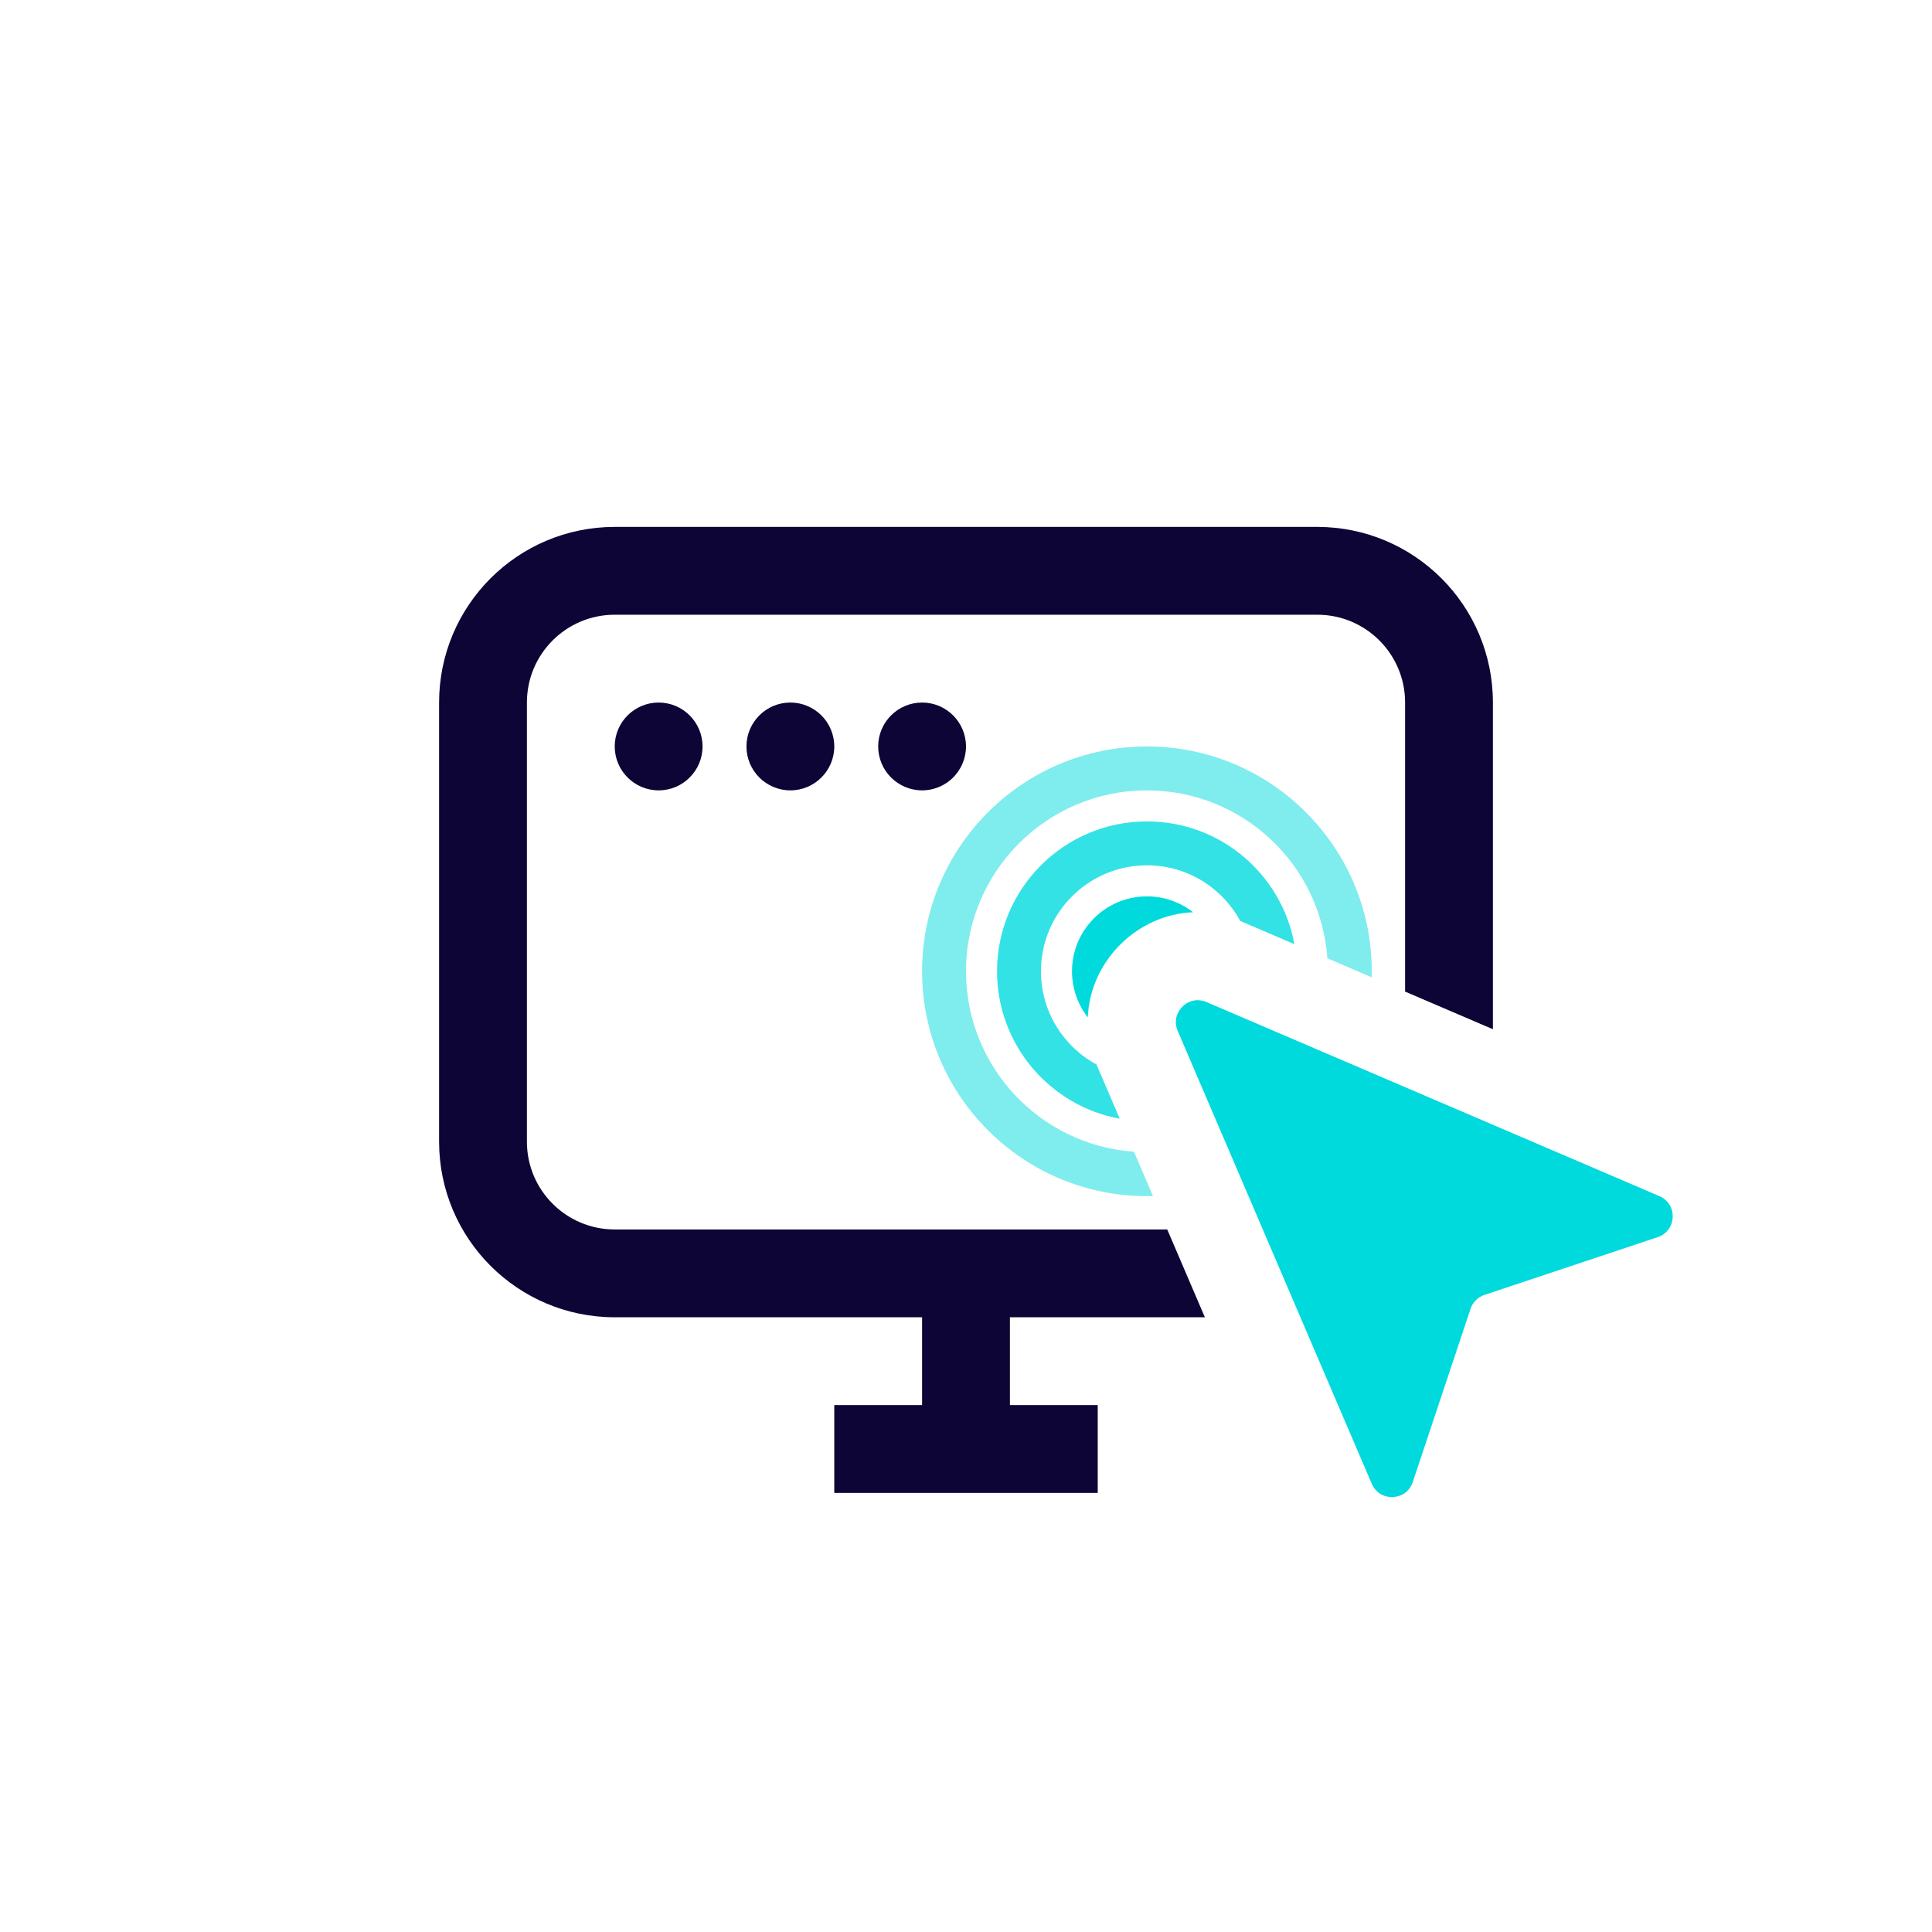
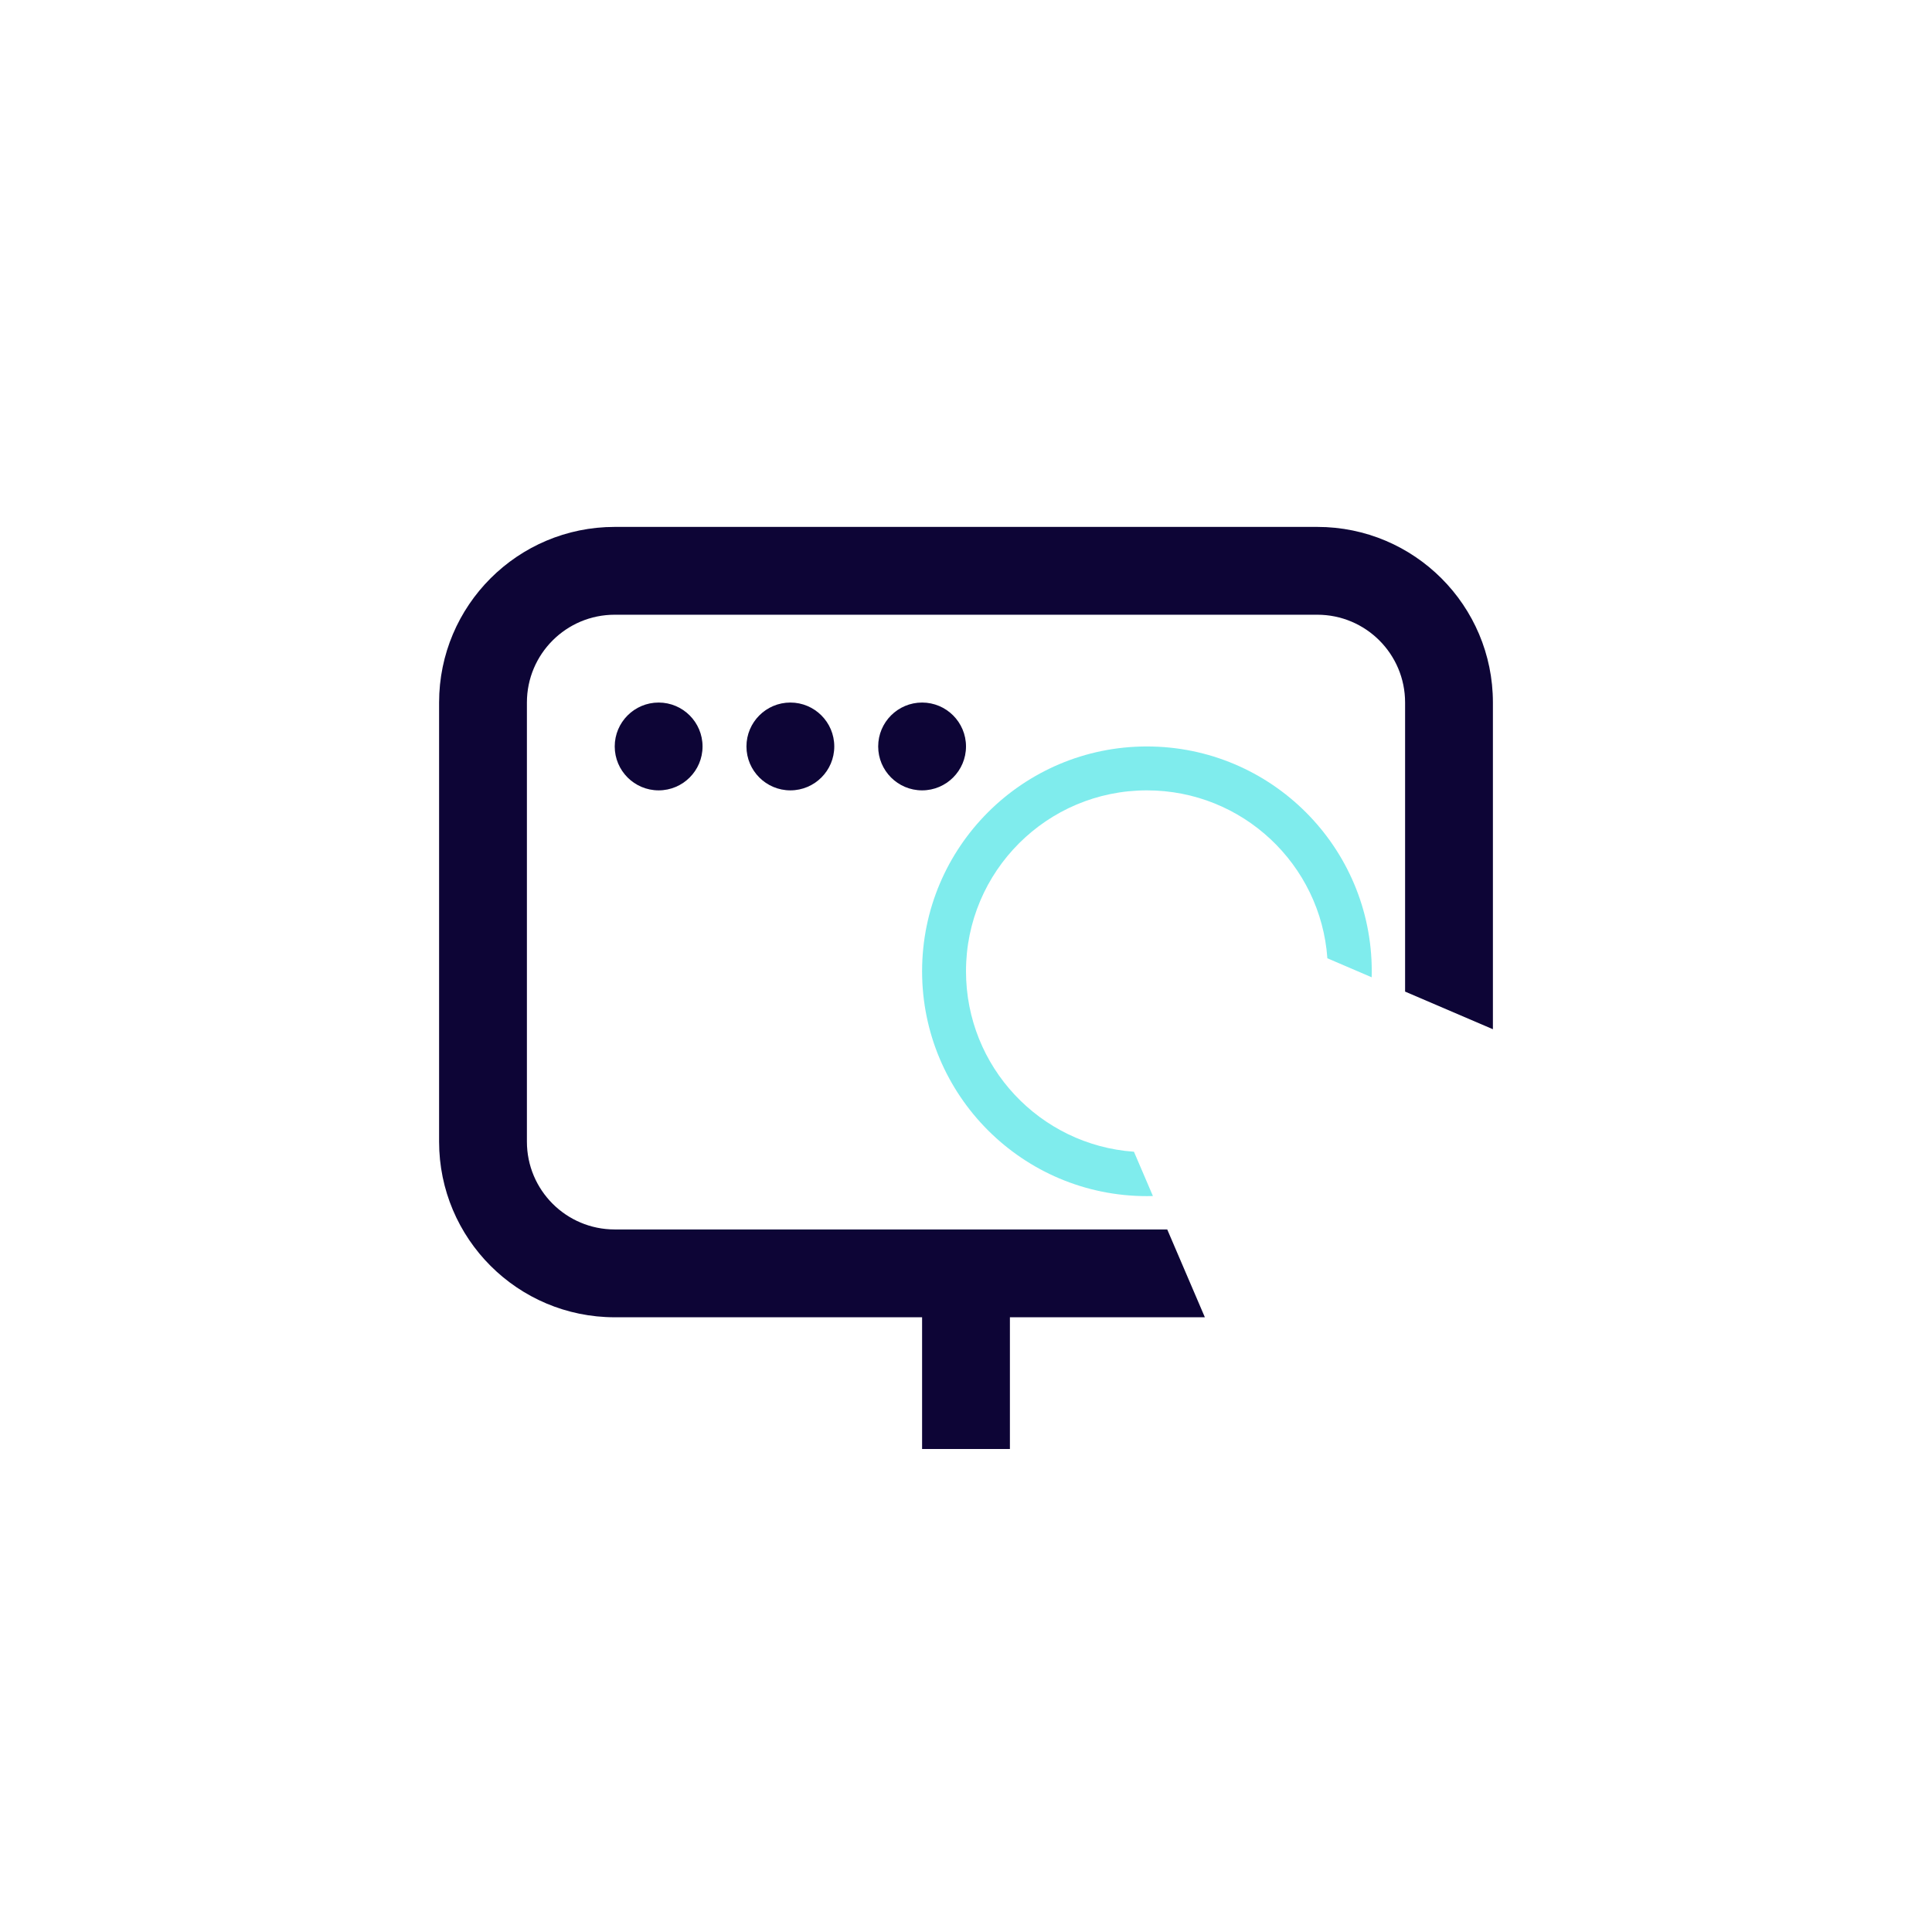
<svg xmlns="http://www.w3.org/2000/svg" width="44" height="44" viewBox="0 0 44 44" fill="none">
-   <path d="M26.821 23.477C26.643 23.062 27.062 22.643 27.477 22.821L37.792 27.241C38.215 27.422 38.189 28.03 37.753 28.175L33.807 29.491C33.658 29.541 33.54 29.658 33.491 29.807L32.175 33.753C32.03 34.189 31.422 34.215 31.241 33.792L26.821 23.477Z" fill="#00DADD" />
-   <path fill-rule="evenodd" clip-rule="evenodd" d="M25 34H19V32H25V34Z" fill="#0D0536" />
  <path fill-rule="evenodd" clip-rule="evenodd" d="M21 33V29H23V33H21Z" fill="#0D0536" />
  <path opacity="0.5" fill-rule="evenodd" clip-rule="evenodd" d="M30.23 21.824C30.079 19.687 28.297 18 26.12 18C23.845 18 22 19.845 22 22.12C22 24.297 23.687 26.079 25.825 26.23L26.257 27.239C26.212 27.24 26.166 27.241 26.12 27.241C23.293 27.241 21 24.948 21 22.12C21 19.293 23.293 17 26.12 17C28.948 17 31.241 19.293 31.241 22.12C31.241 22.166 31.24 22.211 31.239 22.257L30.23 21.824Z" fill="#00DADD" />
-   <path opacity="0.8" fill-rule="evenodd" clip-rule="evenodd" d="M28.245 20.974C27.837 20.22 27.039 19.707 26.121 19.707C24.788 19.707 23.707 20.788 23.707 22.121C23.707 23.038 24.219 23.836 24.973 24.244C24.976 24.251 24.978 24.258 24.981 24.265L25.501 25.478C23.912 25.187 22.707 23.794 22.707 22.121C22.707 20.235 24.235 18.707 26.121 18.707C27.795 18.707 29.188 19.912 29.479 21.503L28.264 20.982C28.258 20.979 28.251 20.977 28.245 20.974Z" fill="#00DADD" />
-   <path fill-rule="evenodd" clip-rule="evenodd" d="M24.774 23.169C24.827 21.891 25.893 20.826 27.172 20.776C26.882 20.549 26.517 20.414 26.121 20.414C25.178 20.414 24.414 21.178 24.414 22.121C24.414 22.516 24.548 22.88 24.774 23.169Z" fill="#00DADD" />
  <path fill-rule="evenodd" clip-rule="evenodd" d="M14 14H30C31.105 14 32 14.895 32 16V22.583L34 23.44V16C34 13.791 32.209 12 30 12H14C11.791 12 10 13.791 10 16V26C10 28.209 11.791 30 14 30H27.44L26.583 28H14C12.895 28 12 27.105 12 26V16C12 14.895 12.895 14 14 14Z" fill="#0D0536" />
  <path d="M16 17C16 17.552 15.552 18 15 18C14.448 18 14 17.552 14 17C14 16.448 14.448 16 15 16C15.552 16 16 16.448 16 17Z" fill="#0D0536" />
  <path d="M19 17C19 17.552 18.552 18 18 18C17.448 18 17 17.552 17 17C17 16.448 17.448 16 18 16C18.552 16 19 16.448 19 17Z" fill="#0D0536" />
  <path d="M22 17C22 17.552 21.552 18 21 18C20.448 18 20 17.552 20 17C20 16.448 20.448 16 21 16C21.552 16 22 16.448 22 17Z" fill="#0D0536" />
</svg>